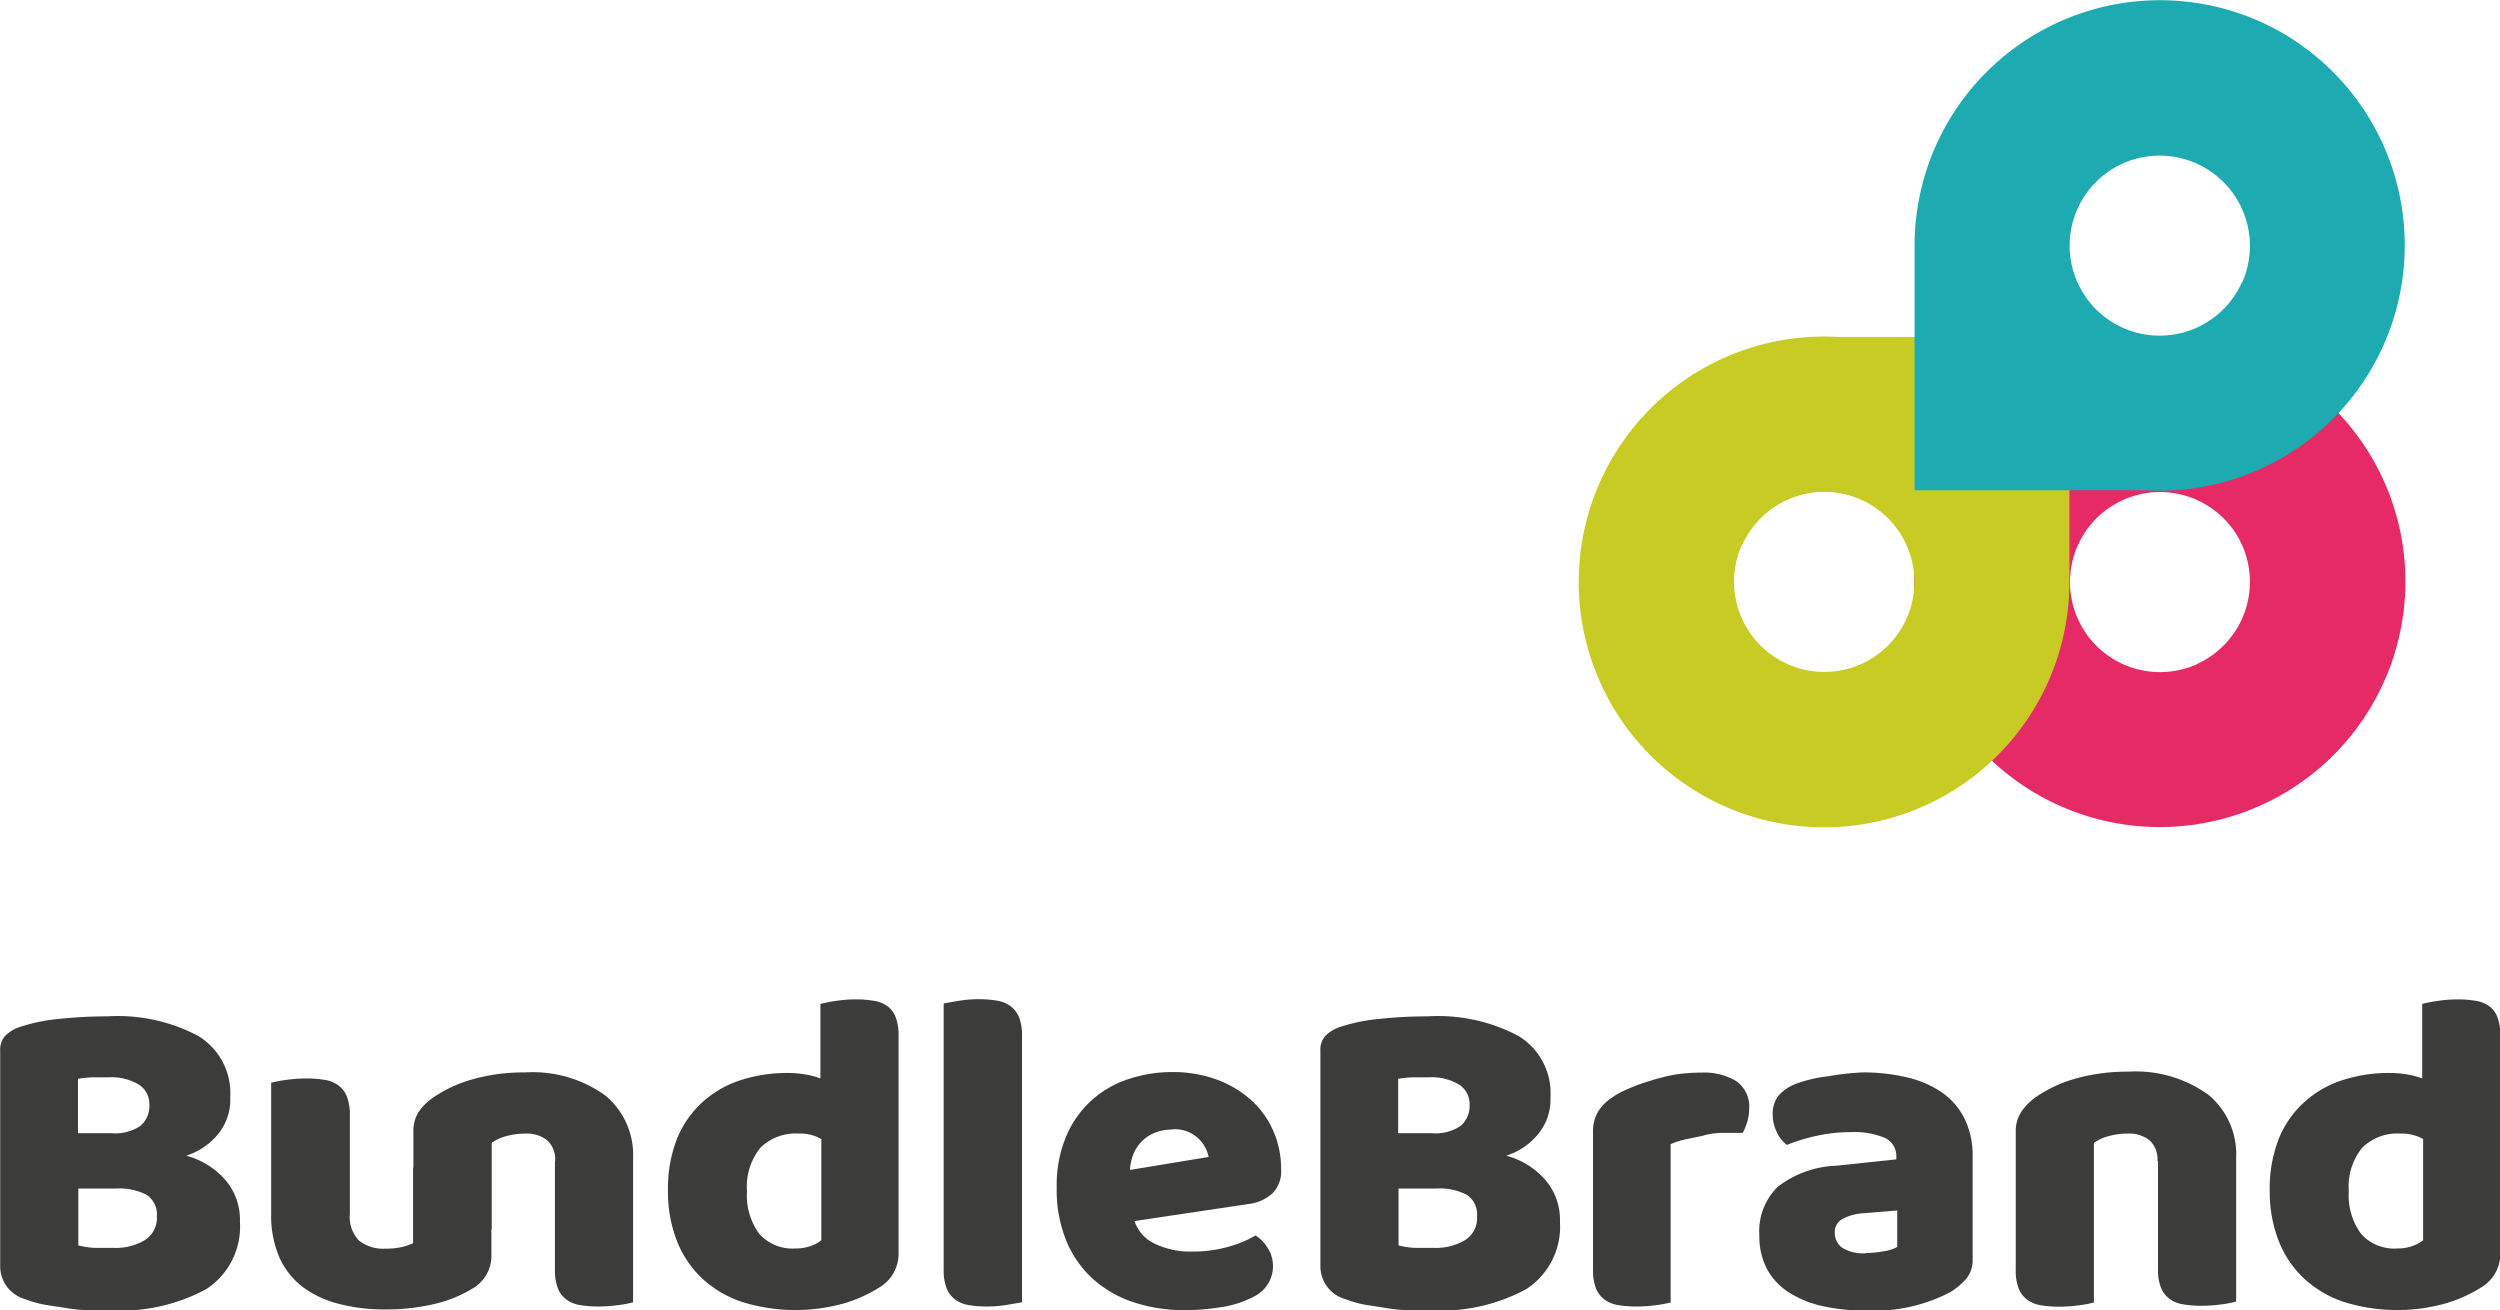
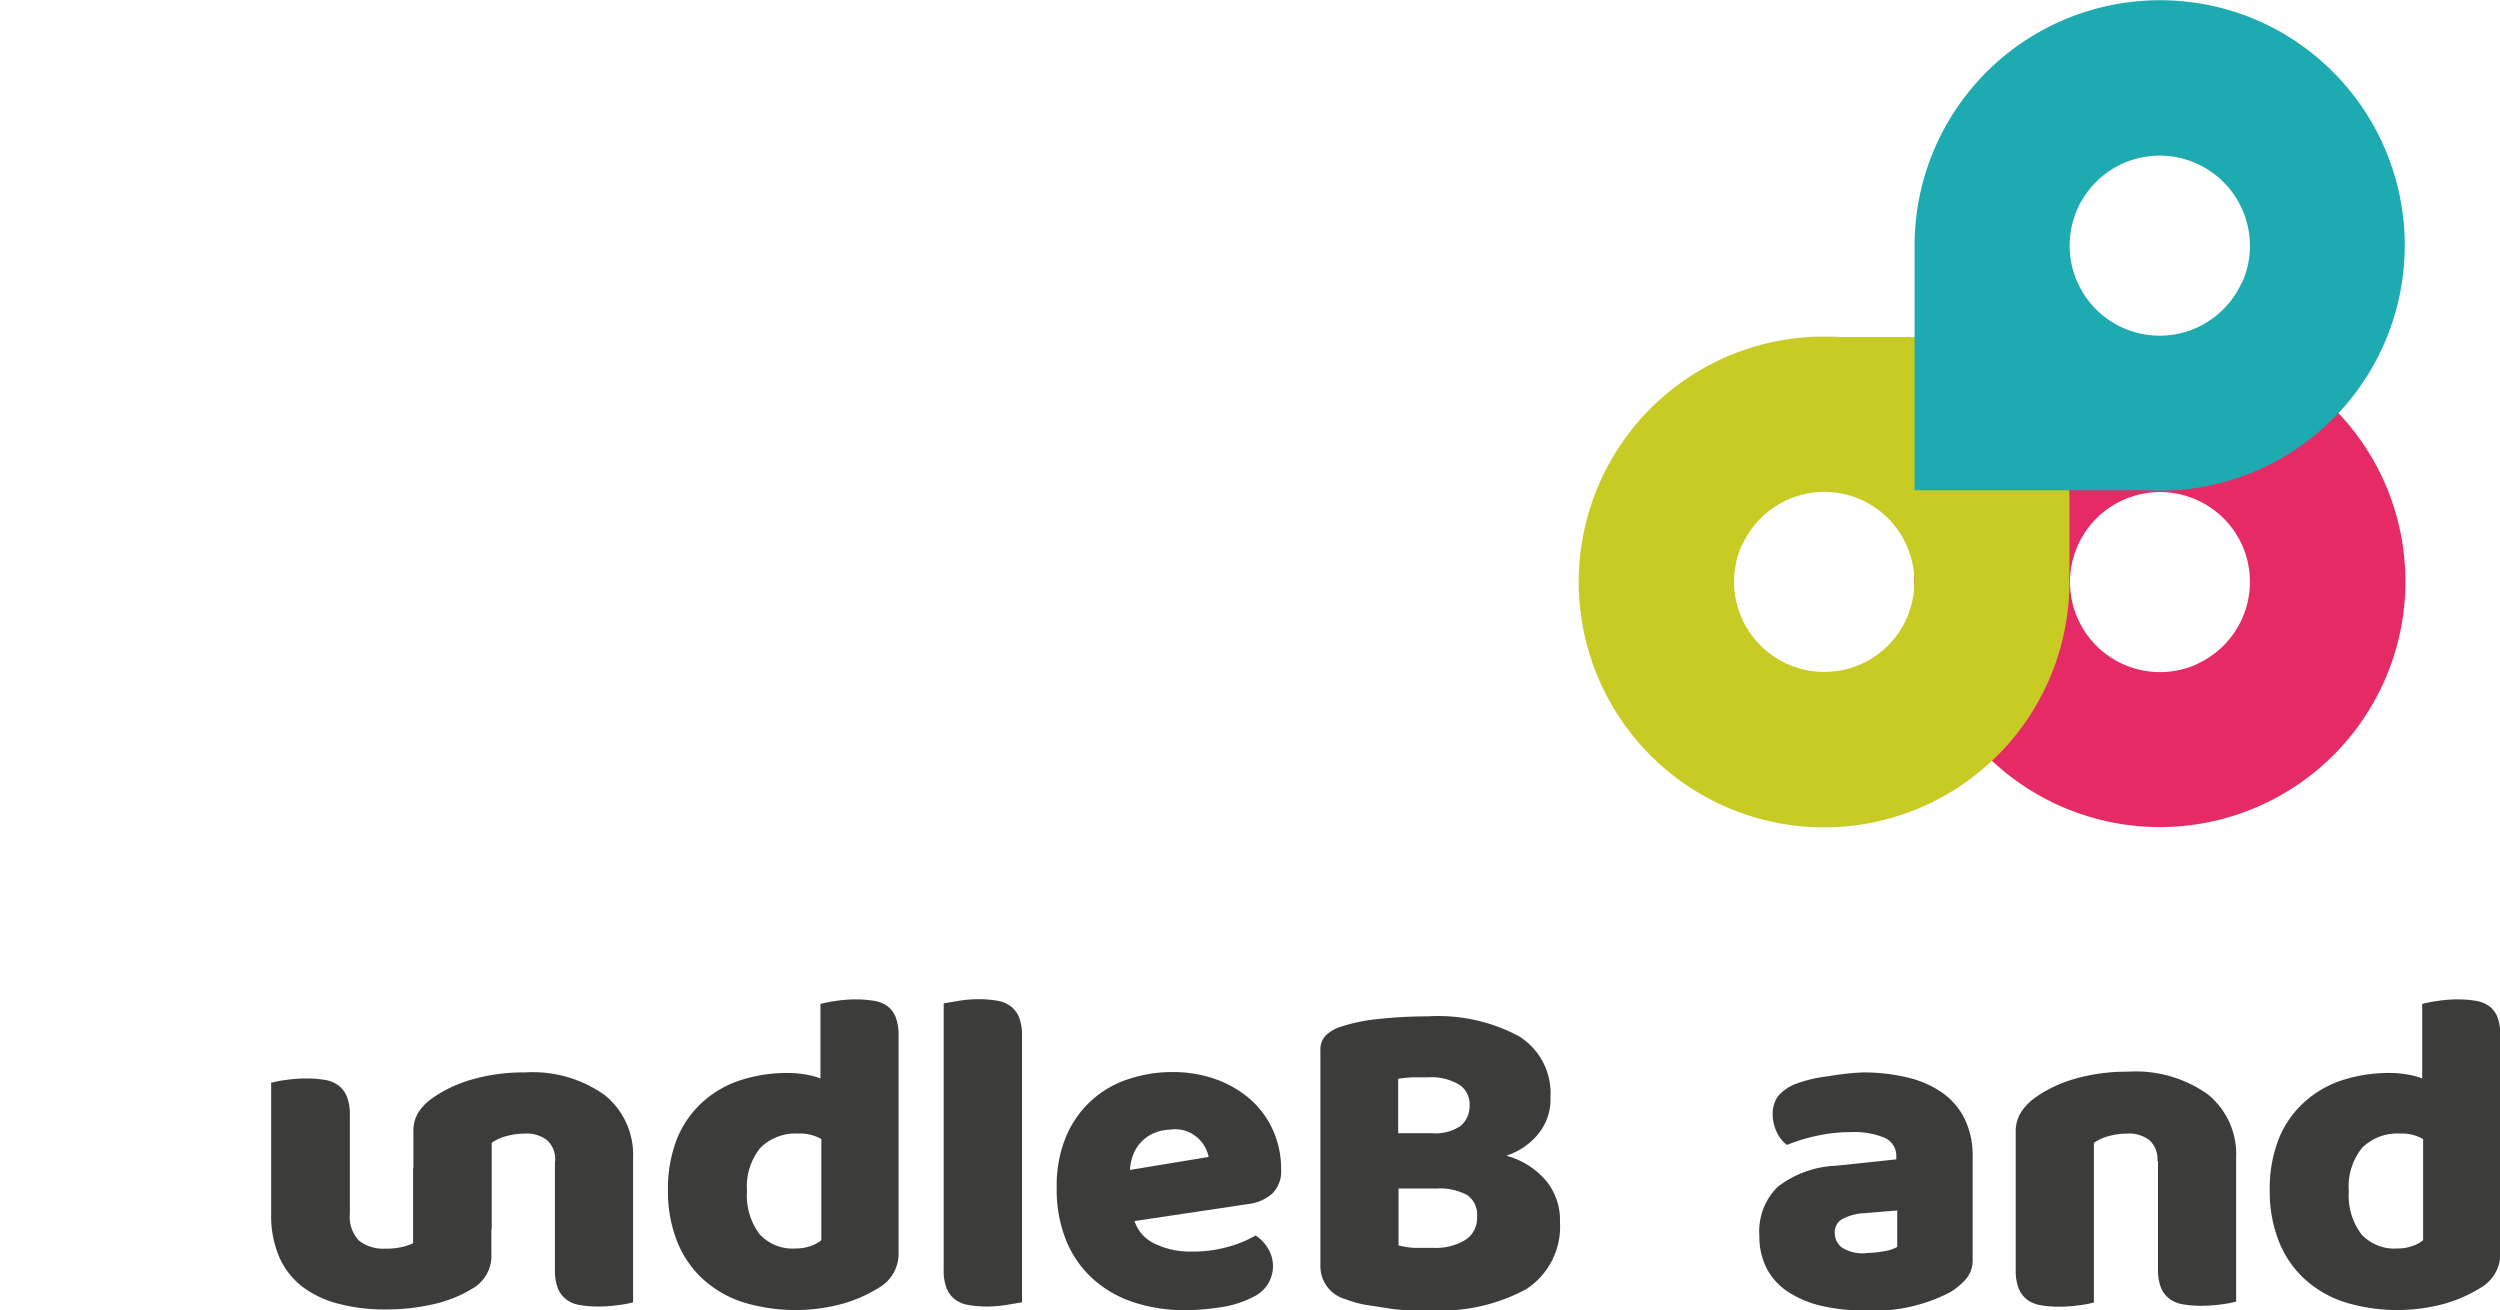
<svg xmlns="http://www.w3.org/2000/svg" viewBox="0 0 136.91 71.75">
  <defs>
    <style>.cls-1{isolation:isolate;}.cls-2{fill:#3c3c3b;}.cls-3{fill:#e62a65;}.cls-3,.cls-4,.cls-5{mix-blend-mode:multiply;}.cls-4{fill:#c8cb24;}.cls-5{fill:#1daab0;}</style>
  </defs>
  <title>logo</title>
  <g class="cls-1">
    <g id="Layer_1" data-name="Layer 1">
-       <path class="cls-2" d="M358.2,333.9l-1,0q-0.58,0-1.2-.1t-1.22-.19a5.87,5.87,0,0,1-1.11-.31,1.87,1.87,0,0,1-1.38-1.84V319.68a1.11,1.11,0,0,1,.29-0.82,2.08,2.08,0,0,1,.79-0.47,9.63,9.63,0,0,1,2.14-.44,24.77,24.77,0,0,1,2.64-.14,9.41,9.41,0,0,1,5,1.08,3.67,3.67,0,0,1,1.74,3.35,3,3,0,0,1-.65,2,3.74,3.74,0,0,1-1.76,1.2,4.36,4.36,0,0,1,2.1,1.28,3.35,3.35,0,0,1,.84,2.34,4.08,4.08,0,0,1-1.85,3.69A9.84,9.84,0,0,1,358.2,333.9Zm-1.64-9.69h1.84a2.48,2.48,0,0,0,1.57-.4,1.44,1.44,0,0,0,.49-1.18,1.26,1.26,0,0,0-.57-1.08,2.94,2.94,0,0,0-1.7-.4l-0.87,0a6.4,6.4,0,0,0-.77.08v3Zm0,6.14a4.47,4.47,0,0,0,.91.14c0.37,0,.72,0,1.06,0a3.11,3.11,0,0,0,1.67-.42,1.42,1.42,0,0,0,.67-1.3,1.29,1.29,0,0,0-.55-1.18,3.2,3.2,0,0,0-1.69-.35h-2.06v3.07Z" transform="translate(-352.28 -262.15)" />
      <path class="cls-2" d="M367.16,321.44a5.91,5.91,0,0,1,.79-0.15,8.07,8.07,0,0,1,1.12-.08,5.92,5.92,0,0,1,1,.08,1.69,1.69,0,0,1,.74.3,1.45,1.45,0,0,1,.47.62,2.69,2.69,0,0,1,.16,1v5.41a1.87,1.87,0,0,0,.5,1.47,2.15,2.15,0,0,0,1.46.44,3.65,3.65,0,0,0,.94-0.1,3.26,3.26,0,0,0,.57-0.2v-4.12c0.17,0,.43-2.36.79-2.41a8,8,0,0,1,1.12-.24c0.37,0,.7-0.39,1-0.34s0.54-1.7.74-1.55a1.45,1.45,0,0,1,.47.62,2.69,2.69,0,0,1,.16,1v7.65a2.06,2.06,0,0,1-1.06,1.89,7,7,0,0,1-2.1.84,11.51,11.51,0,0,1-2.66.29,9.8,9.8,0,0,1-2.51-.3,5.58,5.58,0,0,1-2-.93,4.17,4.17,0,0,1-1.28-1.62,5.78,5.78,0,0,1-.45-2.4v-7.2Z" transform="translate(-352.28 -262.15)" />
      <path class="cls-2" d="M382.68,325.74a1.41,1.41,0,0,0-.44-1.15,1.82,1.82,0,0,0-1.2-.36,4,4,0,0,0-1,.13,2.51,2.51,0,0,0-.84.38v4.72c-0.17.05-.43,1.29-0.79,1.34s-0.73.72-1.12,0.72-0.7.91-1,.86-0.54,1.09-.74.94a1.45,1.45,0,0,1-.47-0.62,2.68,2.68,0,0,1-.16-1v-7.55a1.94,1.94,0,0,1,.29-1.11,3,3,0,0,1,.79-0.78,7.21,7.21,0,0,1,2.15-1,10.28,10.28,0,0,1,2.88-.38,6.8,6.8,0,0,1,4.38,1.25,4.21,4.21,0,0,1,1.54,3.46v7.88a5.74,5.74,0,0,1-.79.15,8.09,8.09,0,0,1-1.12.08,5.91,5.91,0,0,1-1-.08,1.69,1.69,0,0,1-.74-0.3,1.45,1.45,0,0,1-.47-0.62,2.68,2.68,0,0,1-.16-1v-5.94Z" transform="translate(-352.28 -262.15)" />
      <path class="cls-2" d="M388.86,327.38a7.52,7.52,0,0,1,.5-2.88,5.5,5.5,0,0,1,1.4-2,5.73,5.73,0,0,1,2.09-1.2,8.26,8.26,0,0,1,2.58-.39,5.43,5.43,0,0,1,1,.09,4,4,0,0,1,.78.21v-4.08a6.85,6.85,0,0,1,.81-0.16,7.23,7.23,0,0,1,1.13-.09,6,6,0,0,1,1,.08,1.7,1.7,0,0,1,.74.3,1.36,1.36,0,0,1,.45.62,2.87,2.87,0,0,1,.15,1V330.8a2.15,2.15,0,0,1-1.11,1.89,7.68,7.68,0,0,1-1.89.84,9.82,9.82,0,0,1-5.6-.09,6,6,0,0,1-2.19-1.31,5.62,5.62,0,0,1-1.36-2.05A7.41,7.41,0,0,1,388.86,327.38Zm7.15-3.15a2.72,2.72,0,0,0-2.09.78,3.36,3.36,0,0,0-.73,2.37,3.53,3.53,0,0,0,.68,2.35,2.44,2.44,0,0,0,2,.79,2.29,2.29,0,0,0,.82-0.14,1.86,1.86,0,0,0,.57-0.31v-5.54A2.31,2.31,0,0,0,396,324.23Z" transform="translate(-352.28 -262.15)" />
      <path class="cls-2" d="M408.24,333.47l-0.82.14a6.83,6.83,0,0,1-1.09.09,5.9,5.9,0,0,1-1-.08,1.69,1.69,0,0,1-.74-0.3,1.45,1.45,0,0,1-.47-0.62,2.66,2.66,0,0,1-.16-1v-14.6l0.82-.14a6.83,6.83,0,0,1,1.1-.09,6,6,0,0,1,1,.08,1.7,1.7,0,0,1,.74.3,1.45,1.45,0,0,1,.47.62,2.66,2.66,0,0,1,.16,1v14.6Z" transform="translate(-352.28 -262.15)" />
      <path class="cls-2" d="M417.16,333.9a8.83,8.83,0,0,1-2.76-.42,6.25,6.25,0,0,1-2.22-1.25,5.77,5.77,0,0,1-1.49-2.09,7.41,7.41,0,0,1-.54-2.95,6.89,6.89,0,0,1,.54-2.86,5.53,5.53,0,0,1,3.44-3.1,7.5,7.5,0,0,1,2.32-.37,7,7,0,0,1,2.43.4,5.86,5.86,0,0,1,1.89,1.11,4.94,4.94,0,0,1,1.23,1.69,5.18,5.18,0,0,1,.44,2.14,1.72,1.72,0,0,1-.48,1.31,2.39,2.39,0,0,1-1.33.58l-6.22.93a2.09,2.09,0,0,0,1.13,1.25,4.44,4.44,0,0,0,2,.42,7,7,0,0,0,2-.26,6.2,6.2,0,0,0,1.5-.62,2.11,2.11,0,0,1,.68.71,1.85,1.85,0,0,1-.78,2.64,5.63,5.63,0,0,1-1.81.58A12.8,12.8,0,0,1,417.16,333.9Zm-0.7-9.89a2.5,2.5,0,0,0-1,.2,2.11,2.11,0,0,0-.72.52,2.15,2.15,0,0,0-.42.7,2.88,2.88,0,0,0-.16.79l4.31-.71a1.91,1.91,0,0,0-.55-1A1.85,1.85,0,0,0,416.45,324Z" transform="translate(-352.28 -262.15)" />
      <path class="cls-2" d="M430.5,333.9l-1,0q-0.58,0-1.2-.1t-1.22-.19a5.91,5.91,0,0,1-1.11-.31,1.87,1.87,0,0,1-1.38-1.84V319.68a1.11,1.11,0,0,1,.29-0.82,2.07,2.07,0,0,1,.79-0.47,9.63,9.63,0,0,1,2.14-.44,24.78,24.78,0,0,1,2.64-.14,9.42,9.42,0,0,1,5,1.08,3.67,3.67,0,0,1,1.74,3.35,3,3,0,0,1-.66,2,3.74,3.74,0,0,1-1.76,1.2,4.36,4.36,0,0,1,2.1,1.28,3.36,3.36,0,0,1,.84,2.34,4.08,4.08,0,0,1-1.85,3.69A9.83,9.83,0,0,1,430.5,333.9Zm-1.64-9.69h1.84a2.48,2.48,0,0,0,1.57-.4,1.44,1.44,0,0,0,.49-1.18,1.26,1.26,0,0,0-.57-1.08,2.93,2.93,0,0,0-1.7-.4l-0.87,0a6.37,6.37,0,0,0-.77.08v3Zm0,6.14a4.46,4.46,0,0,0,.91.14q0.55,0,1.06,0a3.12,3.12,0,0,0,1.67-.42,1.42,1.42,0,0,0,.67-1.3,1.29,1.29,0,0,0-.55-1.18,3.2,3.2,0,0,0-1.69-.35h-2.06v3.07Z" transform="translate(-352.28 -262.15)" />
-       <path class="cls-2" d="M443.8,333.47a5.8,5.8,0,0,1-.79.15,8.09,8.09,0,0,1-1.12.08,5.91,5.91,0,0,1-1-.08,1.69,1.69,0,0,1-.74-0.3,1.45,1.45,0,0,1-.47-0.62,2.68,2.68,0,0,1-.16-1v-7.55a2.15,2.15,0,0,1,.21-1,2.34,2.34,0,0,1,.62-0.74,4.46,4.46,0,0,1,1-.59,10.26,10.26,0,0,1,1.27-.47A10.72,10.72,0,0,1,444,321a9.48,9.48,0,0,1,1.46-.11,3.43,3.43,0,0,1,1.91.47,1.69,1.69,0,0,1,.7,1.52,2.44,2.44,0,0,1-.1.69,3.18,3.18,0,0,1-.25.62q-0.53,0-1.08,0t-1.08.15l-1,.21a4.38,4.38,0,0,0-.79.26v8.59Z" transform="translate(-352.28 -262.15)" />
      <path class="cls-2" d="M454.27,320.88a10.33,10.33,0,0,1,2.48.28,5.57,5.57,0,0,1,1.91.84,3.81,3.81,0,0,1,1.22,1.44,4.59,4.59,0,0,1,.43,2.05v5.64a1.56,1.56,0,0,1-.37,1.07,3.63,3.63,0,0,1-.87.72,9,9,0,0,1-4.61,1,10.54,10.54,0,0,1-2.4-.25,5.69,5.69,0,0,1-1.84-.76,3.47,3.47,0,0,1-1.18-1.28,3.8,3.8,0,0,1-.41-1.81,3.41,3.41,0,0,1,1-2.67,5.57,5.57,0,0,1,3.2-1.16l3.3-.35v-0.18a1.08,1.08,0,0,0-.64-1,4.33,4.33,0,0,0-1.85-.31,8.59,8.59,0,0,0-1.86.2,9.94,9.94,0,0,0-1.64.5,1.74,1.74,0,0,1-.55-0.69,2.18,2.18,0,0,1-.23-1,1.61,1.61,0,0,1,.31-1,2.44,2.44,0,0,1,1-.67,7.6,7.6,0,0,1,1.73-.4A15,15,0,0,1,454.27,320.88Zm0.2,9.89a5.61,5.61,0,0,0,.94-0.09,2.3,2.3,0,0,0,.77-0.24v-2l-1.81.15a2.8,2.8,0,0,0-1.16.3,0.81,0.81,0,0,0-.45.76,1,1,0,0,0,.39.82A2.13,2.13,0,0,0,454.47,330.78Z" transform="translate(-352.28 -262.15)" />
      <path class="cls-2" d="M470.43,325.74a1.4,1.4,0,0,0-.44-1.15,1.82,1.82,0,0,0-1.2-.36,4,4,0,0,0-1,.13,2.52,2.52,0,0,0-.84.38v8.74a5.74,5.74,0,0,1-.79.15,8.09,8.09,0,0,1-1.12.08,5.9,5.9,0,0,1-1-.08,1.69,1.69,0,0,1-.74-0.3,1.45,1.45,0,0,1-.47-0.62,2.66,2.66,0,0,1-.16-1v-7.55A1.94,1.94,0,0,1,463,323a3.07,3.07,0,0,1,.79-0.78,7.21,7.21,0,0,1,2.15-1,10.29,10.29,0,0,1,2.88-.38,6.79,6.79,0,0,1,4.38,1.25,4.21,4.21,0,0,1,1.54,3.46v7.88a5.77,5.77,0,0,1-.79.15,8.1,8.1,0,0,1-1.12.08,5.9,5.9,0,0,1-1-.08,1.69,1.69,0,0,1-.74-0.3,1.45,1.45,0,0,1-.47-0.62,2.66,2.66,0,0,1-.16-1v-5.94Z" transform="translate(-352.28 -262.15)" />
      <path class="cls-2" d="M476.58,327.38a7.52,7.52,0,0,1,.5-2.88,5.5,5.5,0,0,1,1.4-2,5.73,5.73,0,0,1,2.09-1.2,8.26,8.26,0,0,1,2.58-.39,5.43,5.43,0,0,1,1,.09,4,4,0,0,1,.78.21v-4.08a6.85,6.85,0,0,1,.81-0.16,7.23,7.23,0,0,1,1.13-.09,6,6,0,0,1,1,.08,1.7,1.7,0,0,1,.74.3,1.36,1.36,0,0,1,.45.62,2.87,2.87,0,0,1,.15,1V330.8a2.15,2.15,0,0,1-1.11,1.89,7.68,7.68,0,0,1-1.89.84,9.82,9.82,0,0,1-5.6-.09,6,6,0,0,1-2.19-1.31,5.62,5.62,0,0,1-1.36-2.05A7.41,7.41,0,0,1,476.58,327.38Zm7.15-3.15a2.72,2.72,0,0,0-2.09.78,3.36,3.36,0,0,0-.73,2.37,3.53,3.53,0,0,0,.68,2.35,2.44,2.44,0,0,0,2,.79,2.29,2.29,0,0,0,.82-0.14,1.86,1.86,0,0,0,.57-0.31v-5.54A2.31,2.31,0,0,0,483.73,324.23Z" transform="translate(-352.28 -262.15)" />
      <path class="cls-3" d="M482.85,288.53a13.44,13.44,0,0,0-13.17-7.93H457.11v13.47h0A13.45,13.45,0,1,0,482.85,288.53Zm-10.27,10a4.93,4.93,0,1,1,2.49-6.52A4.94,4.94,0,0,1,472.58,298.52Z" transform="translate(-352.28 -262.15)" />
      <path class="cls-4" d="M446.69,306.29a13.44,13.44,0,0,0,18.92-12.22h0V280.61H453.06A13.44,13.44,0,0,0,446.69,306.29Zm1-14.29a4.93,4.93,0,1,1,2.49,6.52A4.94,4.94,0,0,1,447.67,292Z" transform="translate(-352.28 -262.15)" />
      <path class="cls-5" d="M476.05,263.33a13.44,13.44,0,0,0-18.92,12.22h0V289h12.57A13.44,13.44,0,0,0,476.05,263.33Zm-1,14.29a4.93,4.93,0,1,1-2.49-6.52A4.94,4.94,0,0,1,475.07,277.62Z" transform="translate(-352.28 -262.15)" />
    </g>
  </g>
</svg>